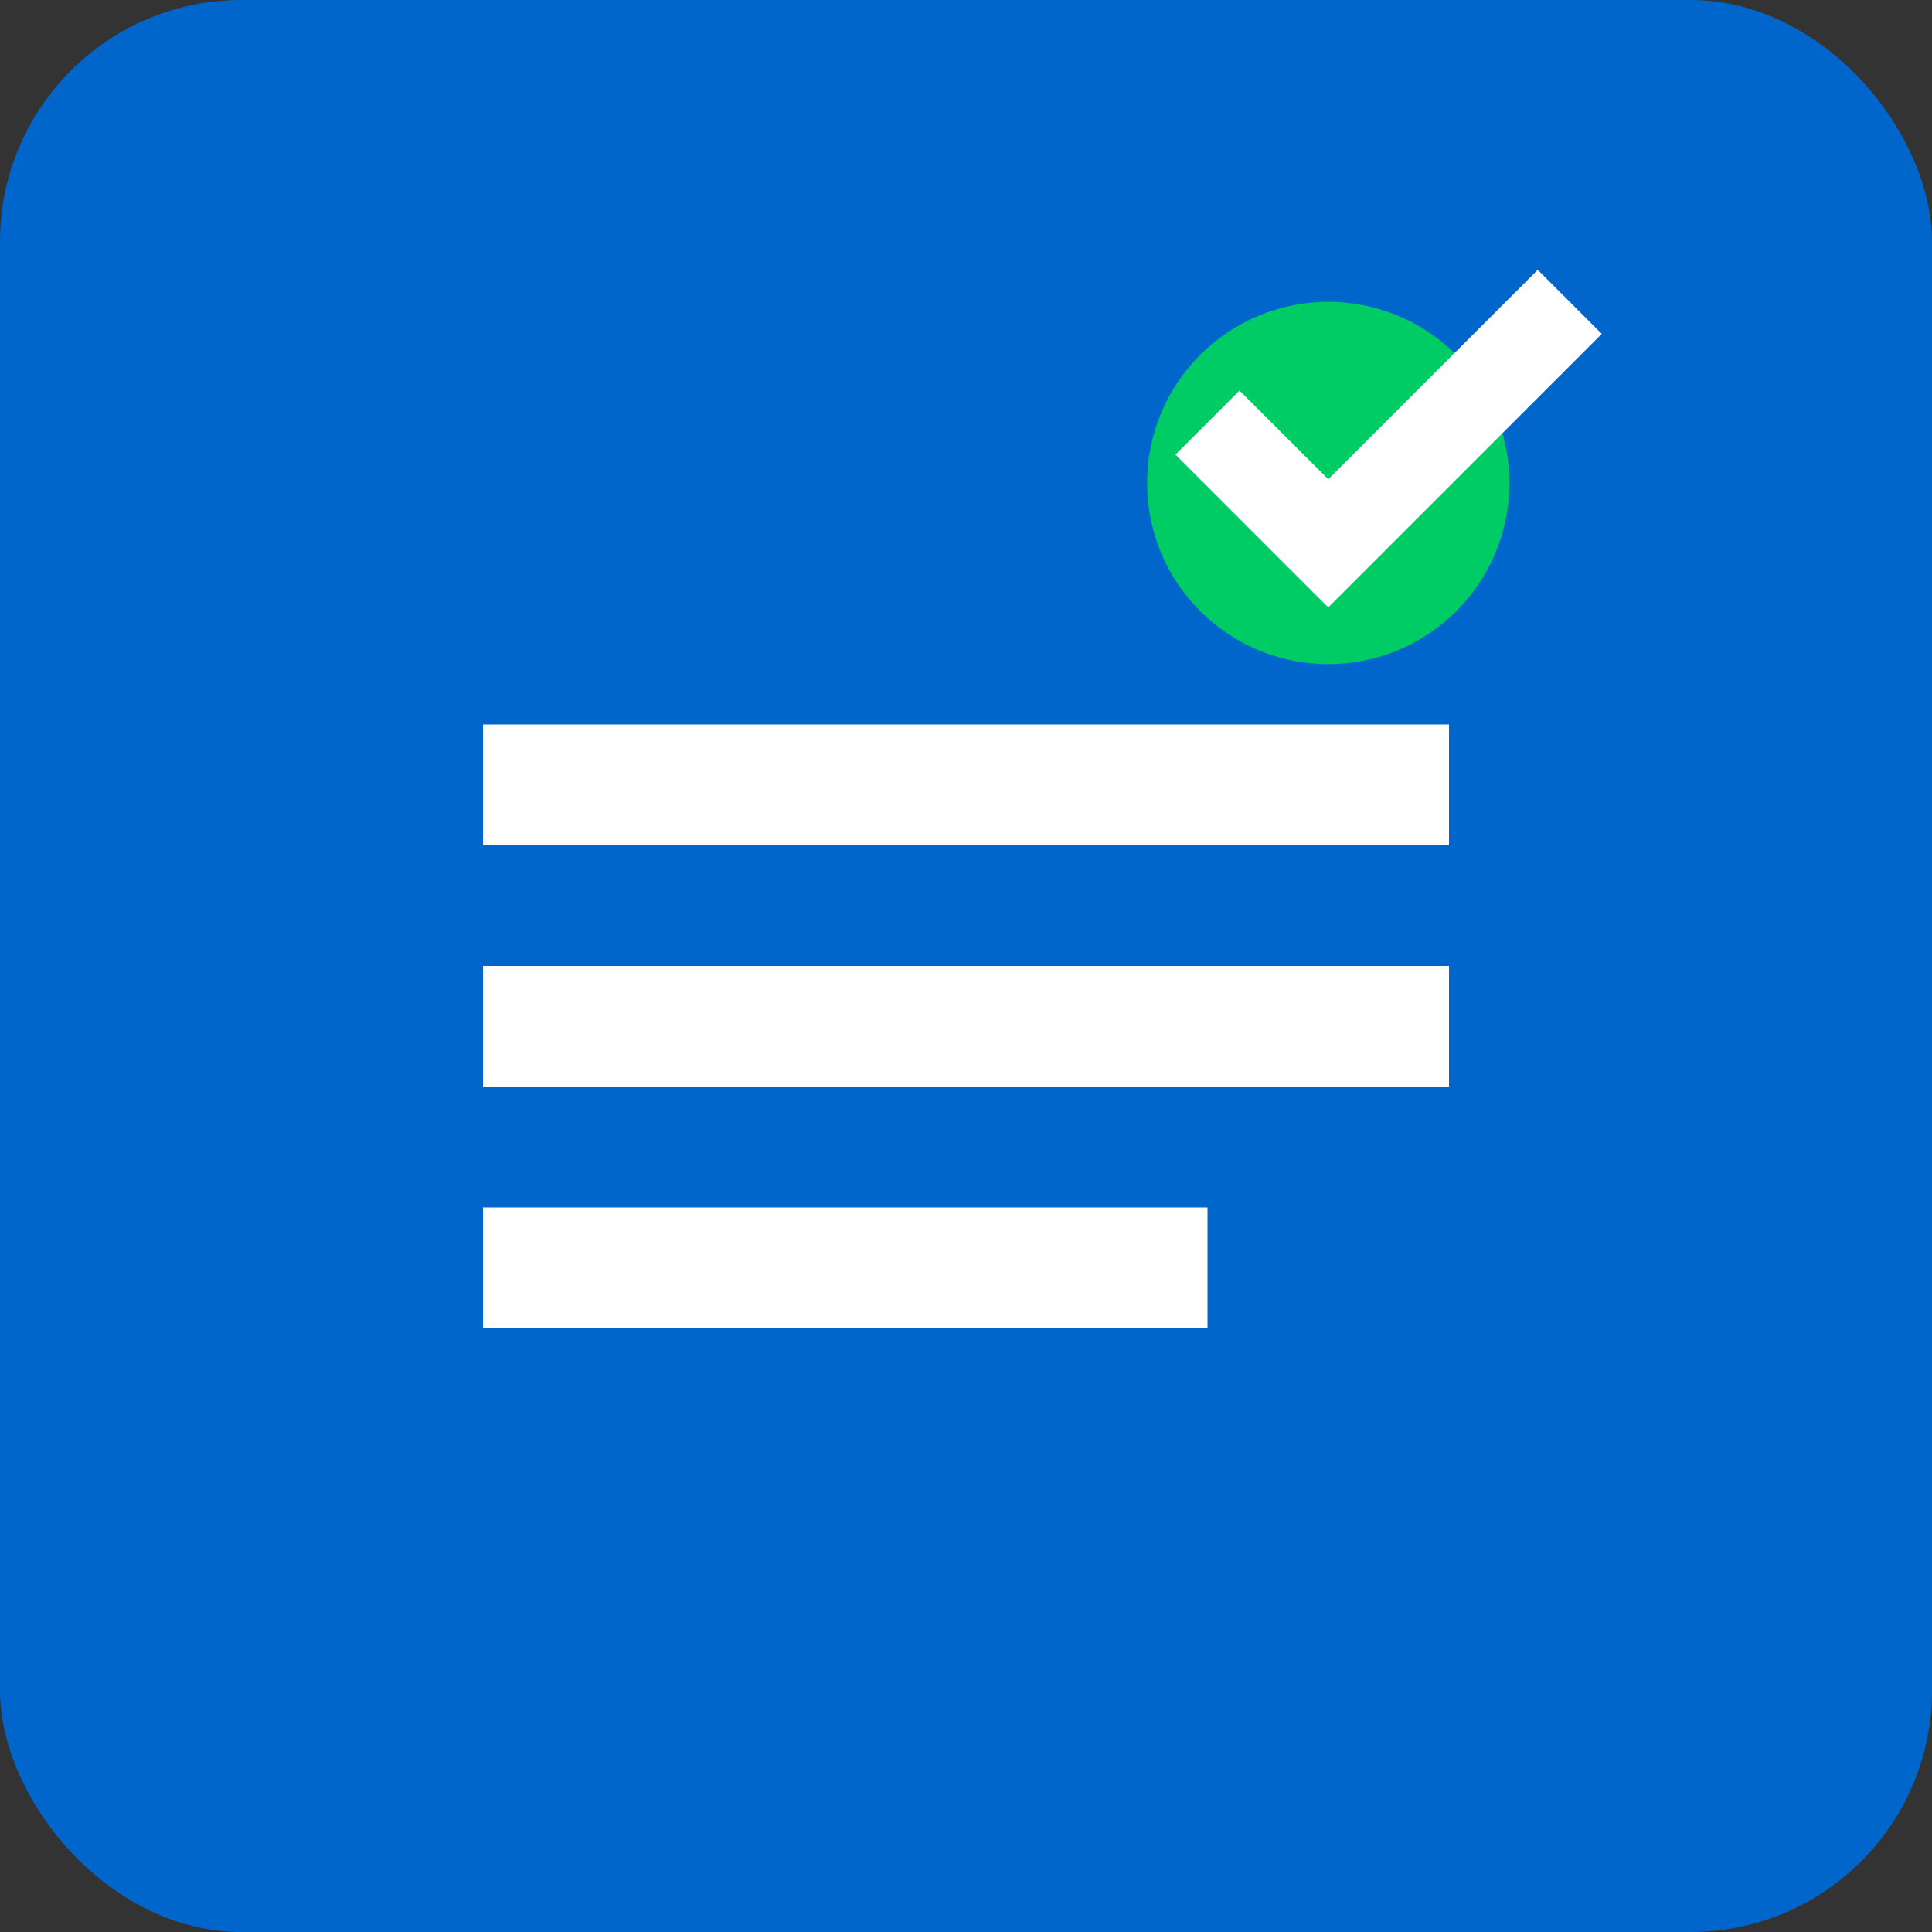
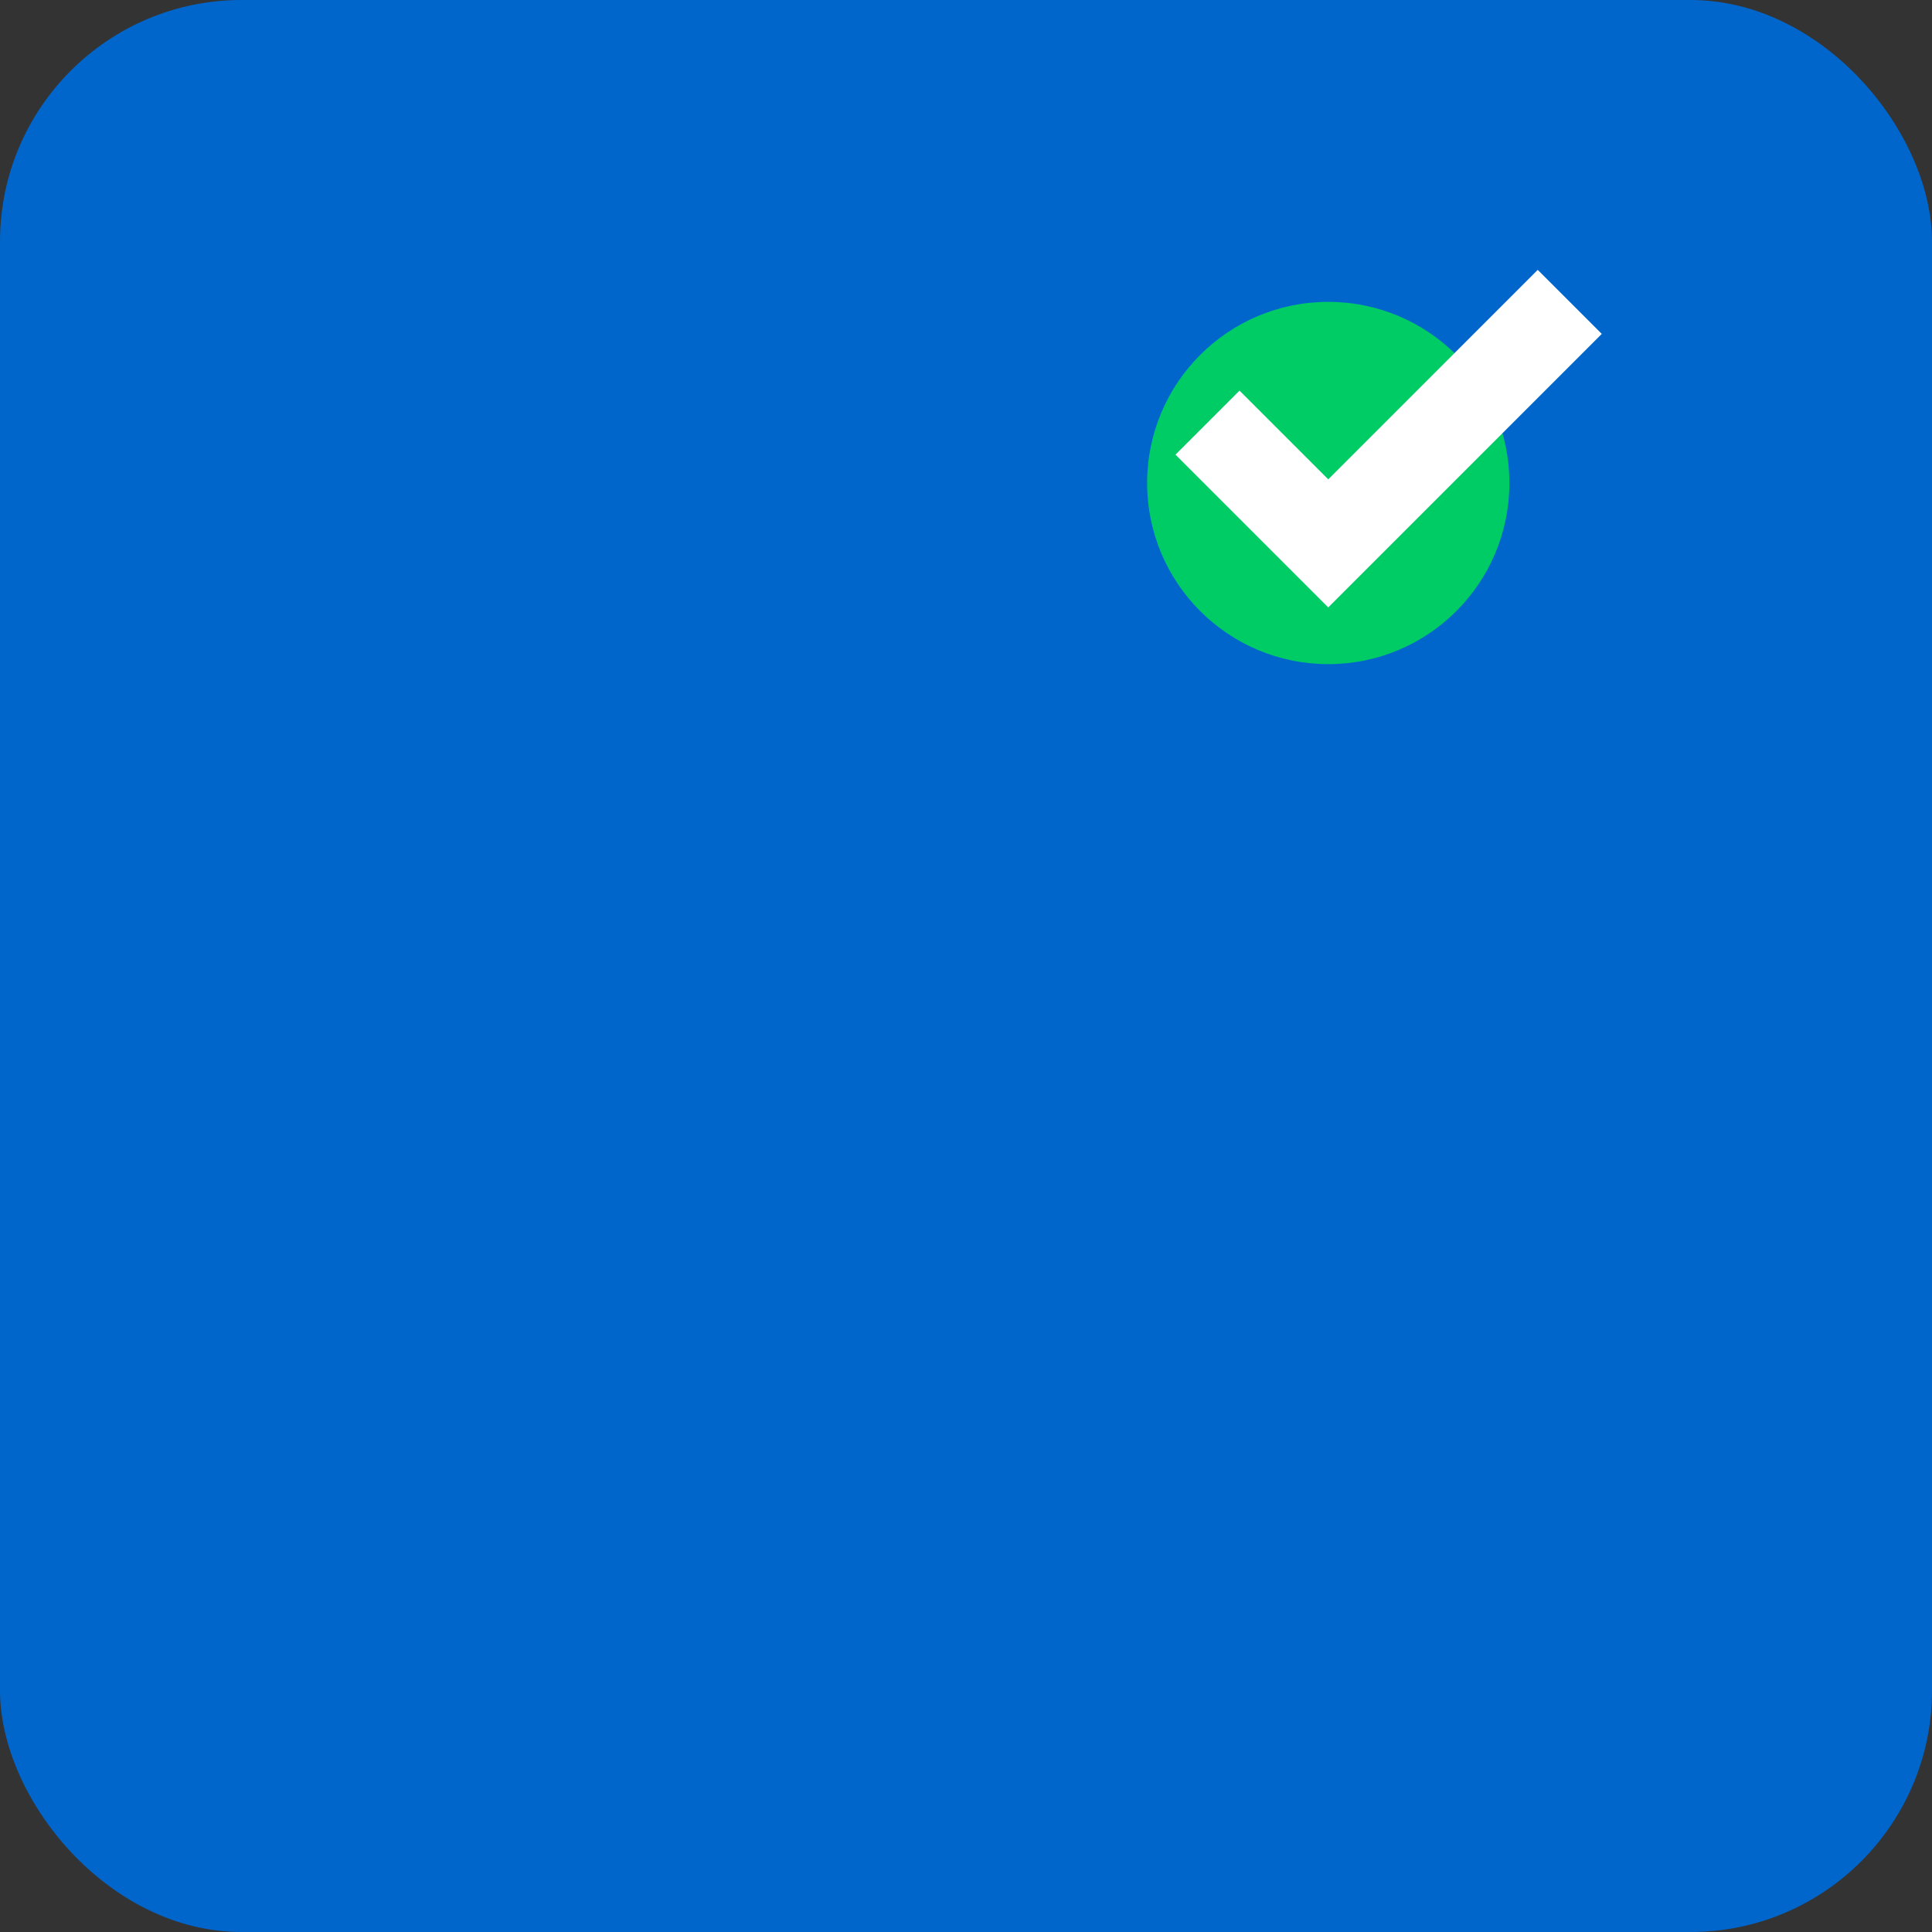
<svg xmlns="http://www.w3.org/2000/svg" viewBox="0 0 32 32" fill="#0066cc">
  <rect x="0" y="0" width="32" height="32" fill="#333333" stroke="none" />
  <rect width="32" height="32" rx="4" fill="#0066cc" />
-   <path d="M8 12h16v2H8zm0 4h16v2H8zm0 4h12v2H8z" fill="white" />
  <circle cx="22" cy="8" r="3" fill="#00cc66" />
  <path d="M20 7l2 2 4-4" stroke="white" stroke-width="1.5" fill="none" />
</svg>